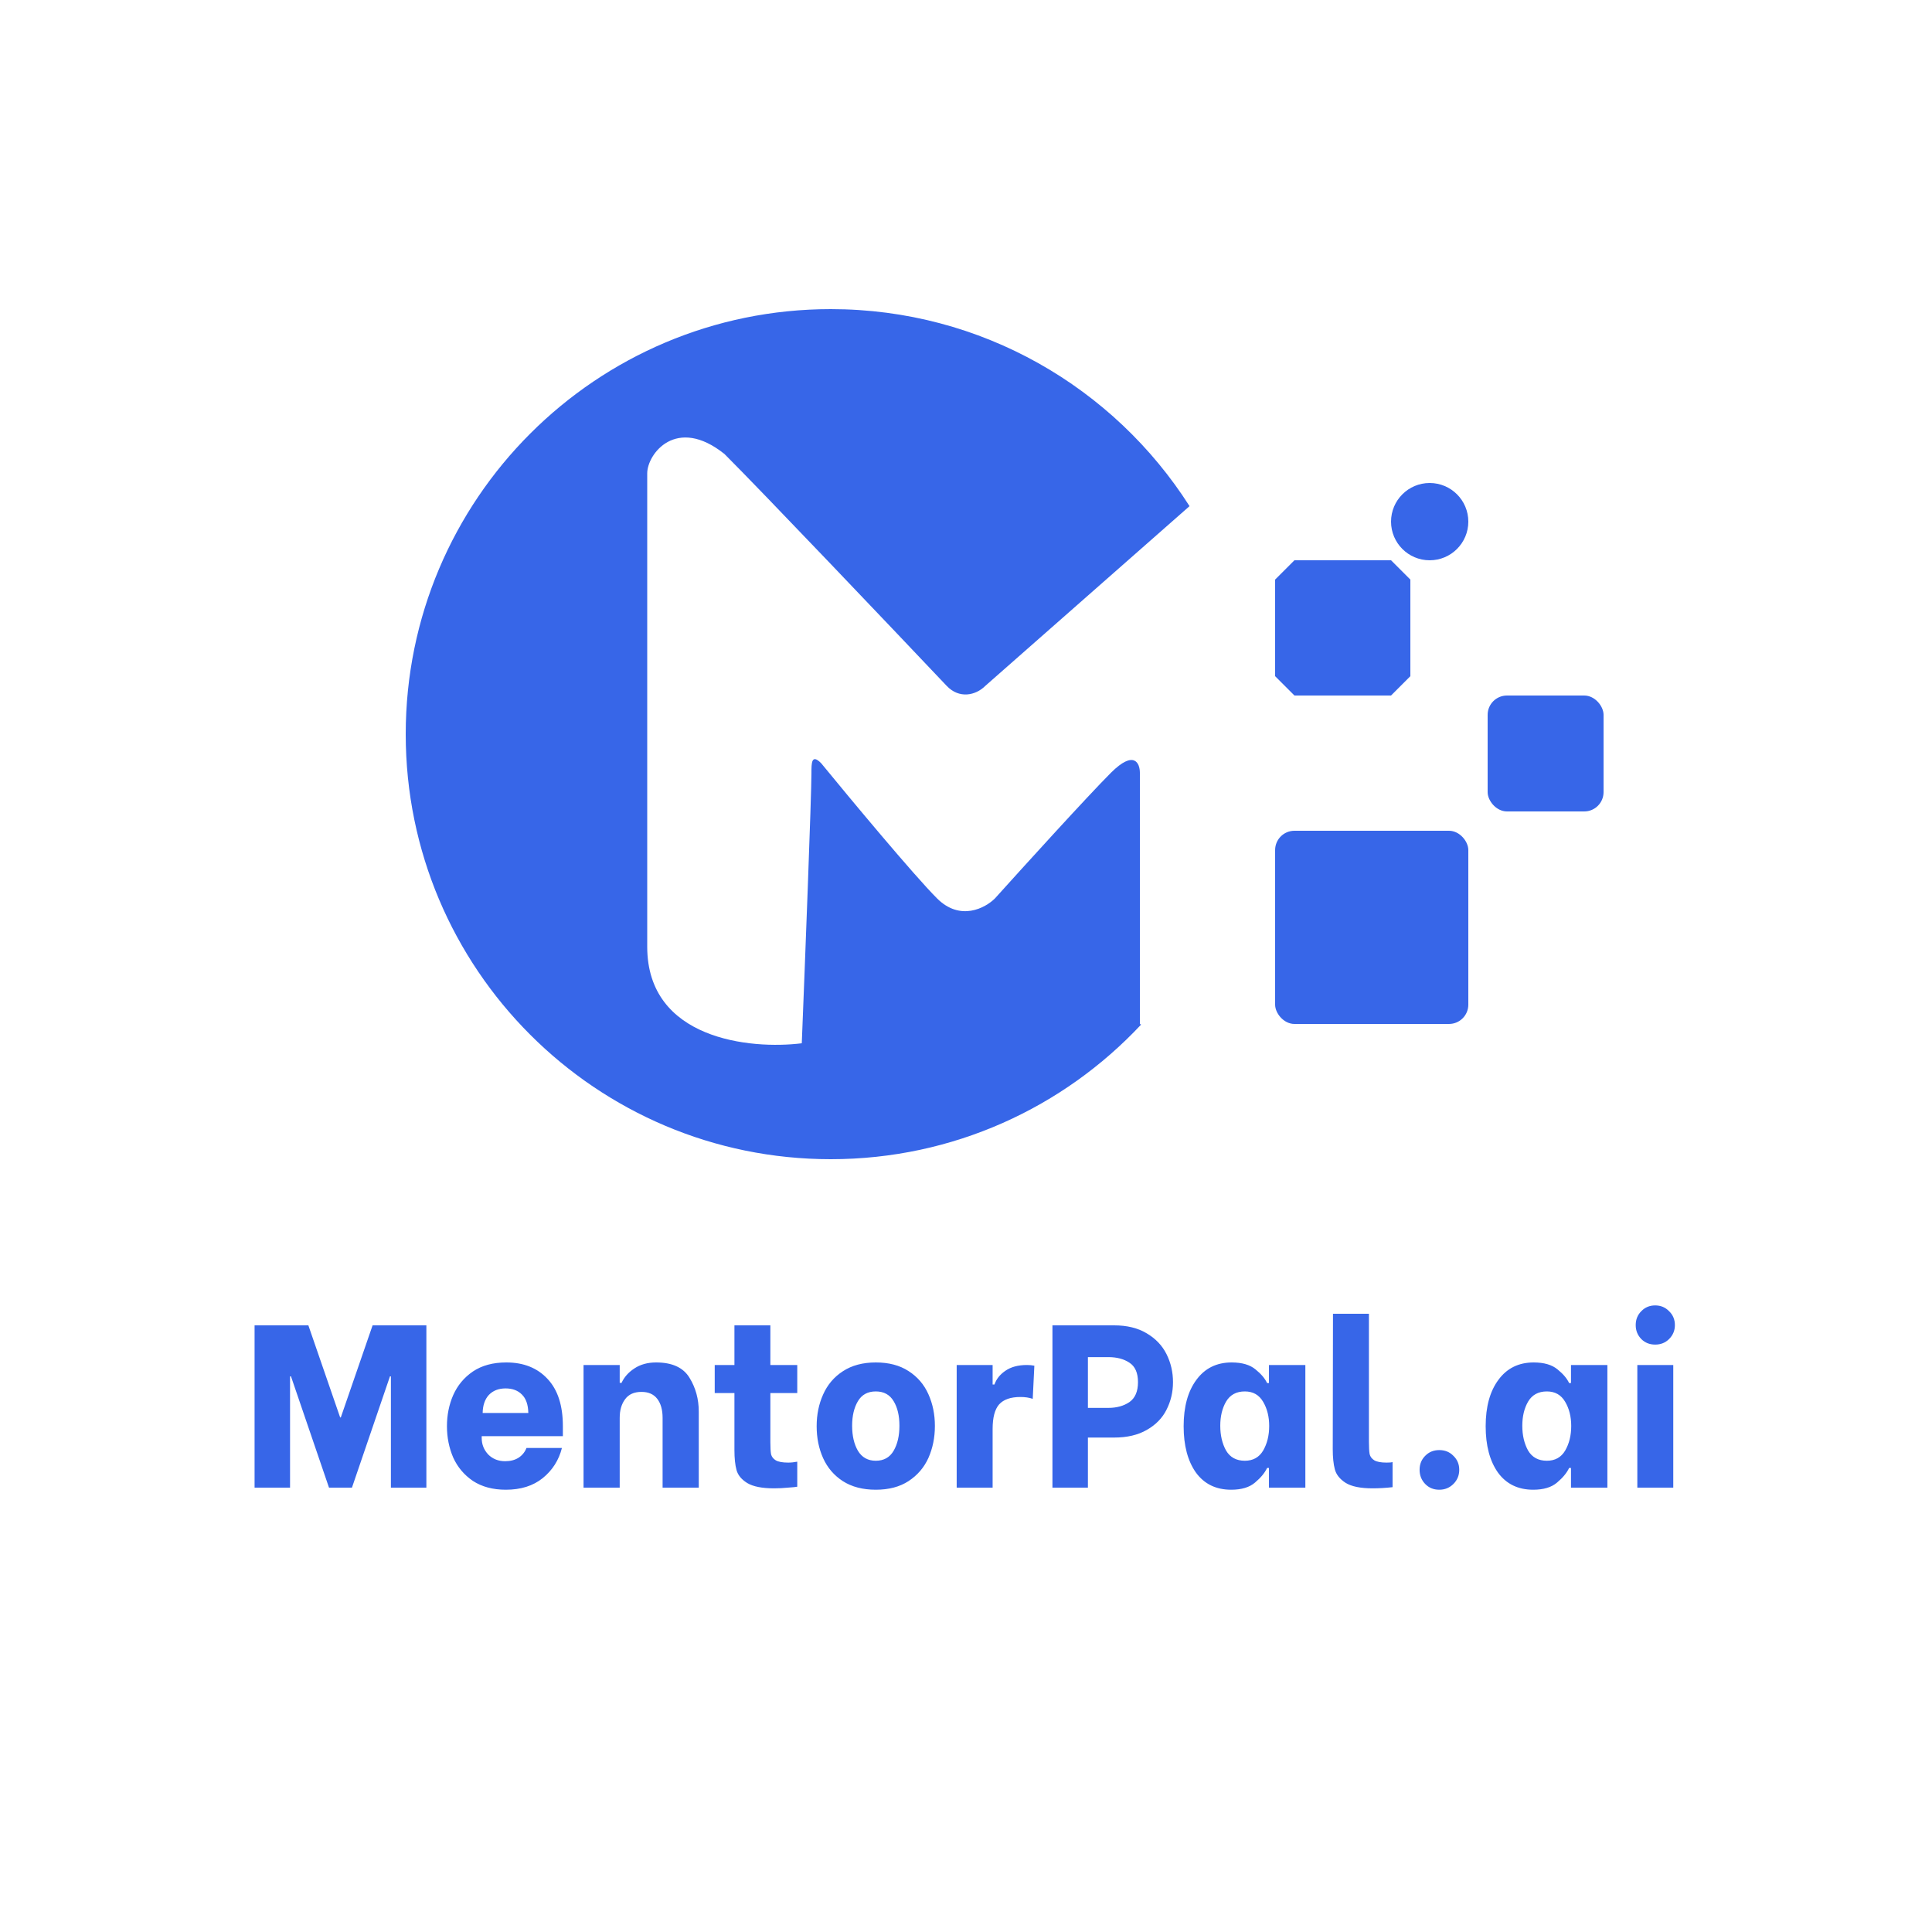
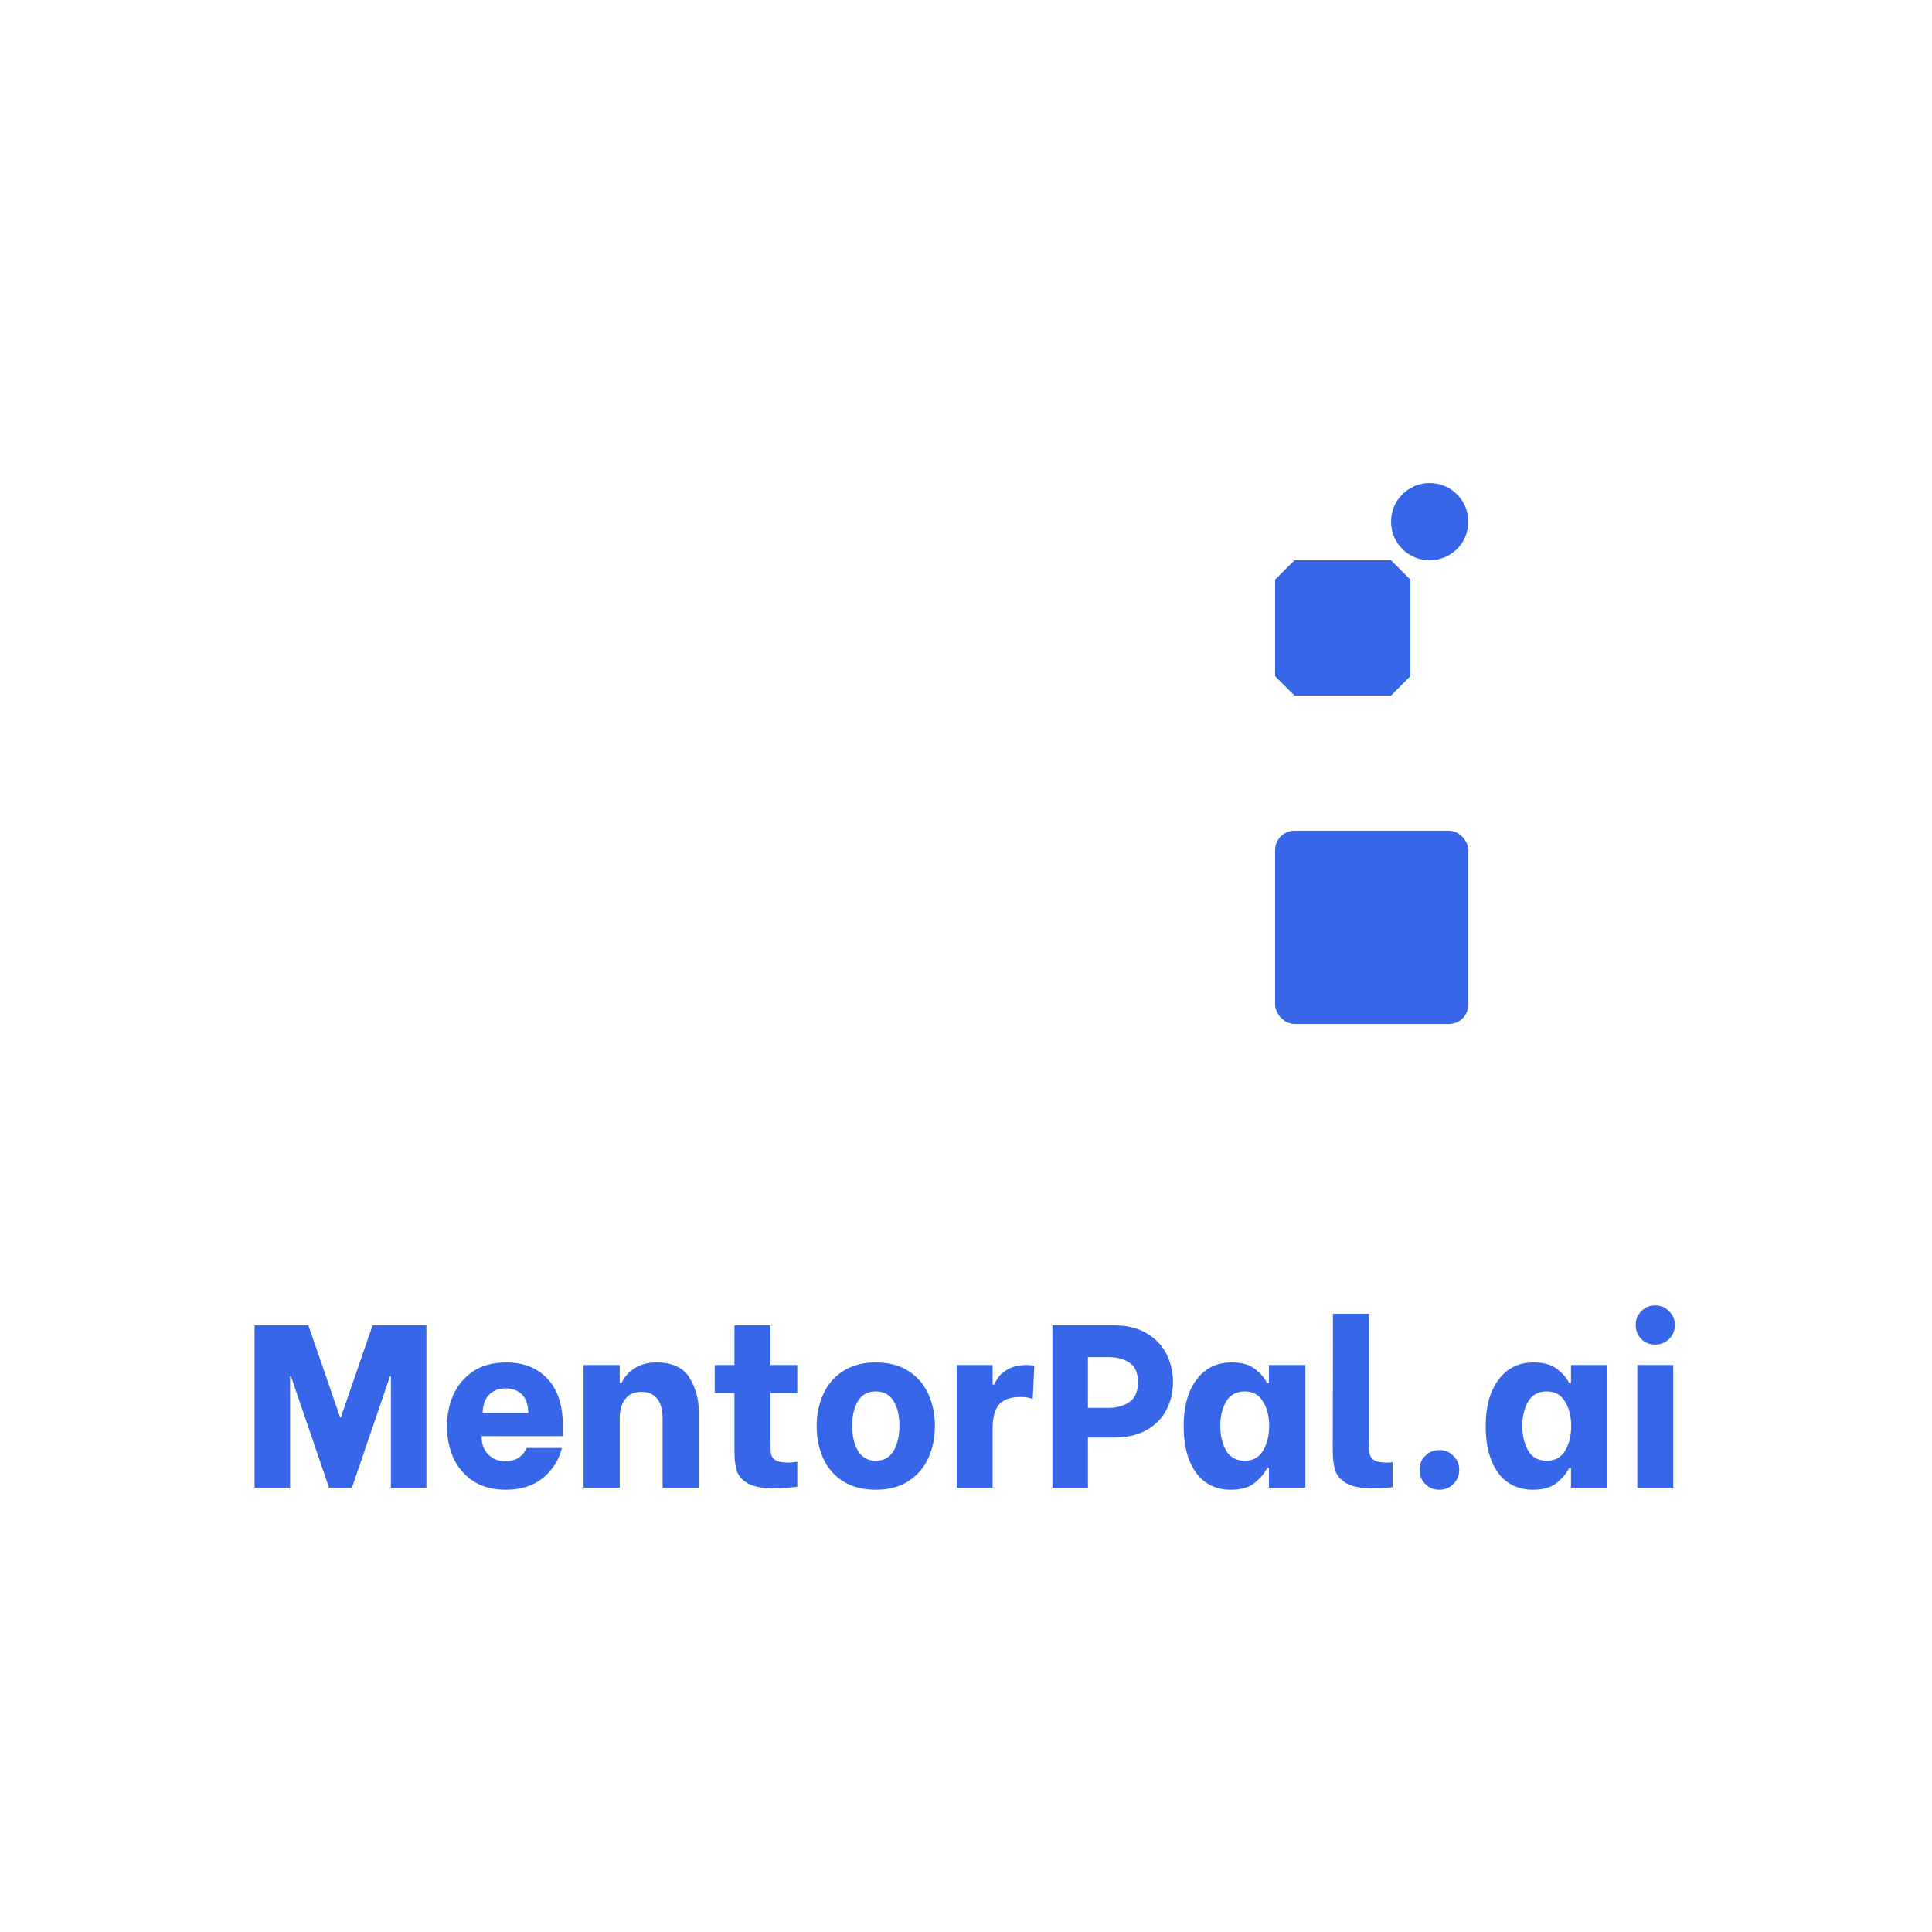
<svg xmlns="http://www.w3.org/2000/svg" width="100" height="100" viewBox="0 0 100 100" fill="none">
  <path d="M13.177 68.6H15.961L17.605 73.364H17.641L19.285 68.6H22.069V77H20.233V71.24H20.185L18.217 77H17.029L15.061 71.24H15.013V77H13.177V68.6ZM26.181 77.108C25.509 77.108 24.942 76.956 24.477 76.652C24.021 76.34 23.681 75.936 23.457 75.44C23.241 74.936 23.134 74.396 23.134 73.82C23.134 73.244 23.241 72.708 23.457 72.212C23.681 71.708 24.021 71.3 24.477 70.988C24.942 70.676 25.517 70.52 26.206 70.52C27.102 70.52 27.814 70.804 28.341 71.372C28.869 71.932 29.134 72.748 29.134 73.82V74.336H24.933V74.432C24.933 74.76 25.046 75.044 25.27 75.284C25.502 75.516 25.794 75.632 26.145 75.632C26.418 75.632 26.649 75.572 26.841 75.452C27.034 75.324 27.169 75.156 27.25 74.948H29.085C28.925 75.58 28.593 76.1 28.09 76.508C27.593 76.908 26.957 77.108 26.181 77.108ZM27.346 73.136C27.337 72.704 27.226 72.384 27.009 72.176C26.802 71.968 26.521 71.864 26.169 71.864C25.809 71.864 25.521 71.976 25.305 72.2C25.098 72.424 24.989 72.736 24.982 73.136H27.346ZM30.204 70.652H32.076V71.576H32.172C32.308 71.28 32.528 71.032 32.832 70.832C33.144 70.624 33.52 70.52 33.96 70.52C34.792 70.52 35.368 70.784 35.688 71.312C36.008 71.832 36.168 72.416 36.168 73.064V77H34.296V73.388C34.296 72.972 34.204 72.644 34.02 72.404C33.836 72.164 33.564 72.044 33.204 72.044C32.82 72.044 32.536 72.172 32.352 72.428C32.168 72.676 32.076 72.996 32.076 73.388V77H30.204V70.652ZM39.874 72.104V74.648C39.874 74.928 39.886 75.136 39.91 75.272C39.942 75.4 40.022 75.504 40.15 75.584C40.286 75.664 40.502 75.704 40.798 75.704C40.95 75.704 41.106 75.688 41.266 75.656V76.952C41.186 76.968 41.026 76.984 40.786 77C40.546 77.024 40.306 77.036 40.066 77.036C39.442 77.036 38.978 76.944 38.674 76.76C38.378 76.576 38.194 76.352 38.122 76.088C38.05 75.824 38.014 75.48 38.014 75.056V72.104H36.994V70.652H38.014V68.6H39.874V70.652H41.266V72.104H39.874ZM45.33 77.108C44.658 77.108 44.09 76.96 43.626 76.664C43.17 76.368 42.83 75.972 42.606 75.476C42.382 74.98 42.27 74.428 42.27 73.82C42.27 73.22 42.382 72.672 42.606 72.176C42.83 71.672 43.17 71.272 43.626 70.976C44.09 70.672 44.658 70.52 45.33 70.52C46.002 70.52 46.566 70.668 47.022 70.964C47.486 71.26 47.83 71.66 48.054 72.164C48.278 72.66 48.39 73.208 48.39 73.808C48.39 74.408 48.278 74.96 48.054 75.464C47.83 75.96 47.486 76.36 47.022 76.664C46.566 76.96 46.002 77.108 45.33 77.108ZM45.33 75.608C45.746 75.608 46.054 75.436 46.254 75.092C46.454 74.748 46.554 74.316 46.554 73.796C46.554 73.276 46.454 72.852 46.254 72.524C46.054 72.188 45.746 72.02 45.33 72.02C44.914 72.02 44.606 72.188 44.406 72.524C44.206 72.86 44.106 73.284 44.106 73.796C44.106 74.316 44.206 74.748 44.406 75.092C44.614 75.436 44.922 75.608 45.33 75.608ZM49.518 70.652H51.378V71.66H51.474C51.57 71.38 51.758 71.144 52.038 70.952C52.326 70.752 52.698 70.652 53.154 70.652C53.29 70.652 53.418 70.664 53.538 70.688L53.454 72.404C53.27 72.34 53.058 72.308 52.818 72.308C52.314 72.308 51.946 72.436 51.714 72.692C51.49 72.948 51.378 73.372 51.378 73.964V77H49.518V70.652ZM57.666 68.6C58.33 68.6 58.89 68.736 59.346 69.008C59.81 69.28 60.154 69.64 60.378 70.088C60.602 70.536 60.714 71.02 60.714 71.54C60.714 72.052 60.602 72.528 60.378 72.968C60.162 73.4 59.822 73.748 59.358 74.012C58.902 74.276 58.338 74.408 57.666 74.408H56.31V77H54.474V68.6H57.666ZM57.366 72.872C57.798 72.872 58.162 72.772 58.458 72.572C58.754 72.364 58.902 72.02 58.902 71.54C58.902 71.06 58.754 70.724 58.458 70.532C58.17 70.34 57.806 70.244 57.366 70.244H56.31V72.872H57.366ZM63.725 77.108C62.941 77.108 62.333 76.812 61.901 76.22C61.477 75.62 61.265 74.82 61.265 73.82C61.265 72.812 61.485 72.012 61.925 71.42C62.365 70.82 62.973 70.52 63.749 70.52C64.285 70.52 64.697 70.64 64.985 70.88C65.273 71.112 65.473 71.348 65.585 71.588H65.681V70.652H67.565V77H65.681V75.98H65.585C65.465 76.236 65.257 76.488 64.961 76.736C64.673 76.984 64.261 77.108 63.725 77.108ZM64.433 75.608C64.857 75.608 65.173 75.432 65.381 75.08C65.589 74.72 65.693 74.296 65.693 73.808C65.693 73.328 65.589 72.912 65.381 72.56C65.173 72.2 64.857 72.02 64.433 72.02C63.993 72.02 63.669 72.196 63.461 72.548C63.261 72.892 63.161 73.308 63.161 73.796C63.161 74.292 63.261 74.72 63.461 75.08C63.669 75.432 63.993 75.608 64.433 75.608ZM71.047 77.036C70.415 77.036 69.947 76.94 69.643 76.748C69.347 76.556 69.163 76.324 69.091 76.052C69.019 75.78 68.983 75.432 68.983 75.008L68.995 68H70.855V74.624C70.855 74.904 70.867 75.116 70.891 75.26C70.923 75.396 71.003 75.504 71.131 75.584C71.267 75.664 71.479 75.704 71.767 75.704C71.919 75.704 72.023 75.696 72.079 75.68V76.976C71.719 77.016 71.375 77.036 71.047 77.036ZM74.498 77.108C74.202 77.108 73.958 77.008 73.766 76.808C73.574 76.608 73.478 76.364 73.478 76.076C73.478 75.788 73.574 75.548 73.766 75.356C73.958 75.156 74.202 75.056 74.498 75.056C74.794 75.056 75.038 75.156 75.23 75.356C75.43 75.548 75.53 75.788 75.53 76.076C75.53 76.364 75.43 76.608 75.23 76.808C75.03 77.008 74.786 77.108 74.498 77.108ZM79.358 77.108C78.574 77.108 77.966 76.812 77.534 76.22C77.11 75.62 76.898 74.82 76.898 73.82C76.898 72.812 77.118 72.012 77.558 71.42C77.998 70.82 78.606 70.52 79.382 70.52C79.918 70.52 80.33 70.64 80.618 70.88C80.906 71.112 81.106 71.348 81.218 71.588H81.314V70.652H83.198V77H81.314V75.98H81.218C81.098 76.236 80.89 76.488 80.594 76.736C80.306 76.984 79.894 77.108 79.358 77.108ZM80.066 75.608C80.49 75.608 80.806 75.432 81.014 75.08C81.222 74.72 81.326 74.296 81.326 73.808C81.326 73.328 81.222 72.912 81.014 72.56C80.806 72.2 80.49 72.02 80.066 72.02C79.626 72.02 79.302 72.196 79.094 72.548C78.894 72.892 78.794 73.308 78.794 73.796C78.794 74.292 78.894 74.72 79.094 75.08C79.302 75.432 79.626 75.608 80.066 75.608ZM84.748 70.652H86.608V77H84.748V70.652ZM85.672 69.596C85.384 69.596 85.144 69.5 84.952 69.308C84.76 69.108 84.664 68.868 84.664 68.588C84.664 68.3 84.76 68.06 84.952 67.868C85.144 67.668 85.384 67.568 85.672 67.568C85.96 67.568 86.2 67.668 86.392 67.868C86.592 68.06 86.692 68.3 86.692 68.588C86.692 68.868 86.592 69.108 86.392 69.308C86.2 69.5 85.96 69.596 85.672 69.596Z" fill="#3766E8" />
-   <path fill-rule="evenodd" clip-rule="evenodd" d="M59.064 53.032C55.049 57.32 49.338 60 43 60C30.85 60 21 50.15 21 38C21 25.85 30.85 16 43 16C50.808 16 57.665 20.067 61.57 26.198L51 35.5C50.5 36 49.647 36.183 49 35.5C46 32.333 39.5 25.5 37.5 23.5C35 21.5 33.5 23.5 33.5 24.5V49C33.5 53.8 38.833 54.333 41.5 54C41.667 49.834 42 41.2 42 40C42 39.5 42 39 42.5 39.5C44 41.333 47.3 45.3 48.5 46.5C49.7 47.7 51 47 51.5 46.5C53 44.833 56.3 41.2 57.5 40C58.7 38.8 59 39.5 59 40V53L59.064 53.032Z" fill="#3766E8" />
  <rect x="66" y="43" width="10" height="10" rx="1" fill="#3766E8" />
-   <rect x="77" y="36" width="6" height="6" rx="1" fill="#3766E8" />
  <path d="M66 30L67 29H72L73 30V35L72 36H67L66 35V30Z" fill="#3766E8" />
  <circle cx="74" cy="27" r="2" fill="#3766E8" />
</svg>